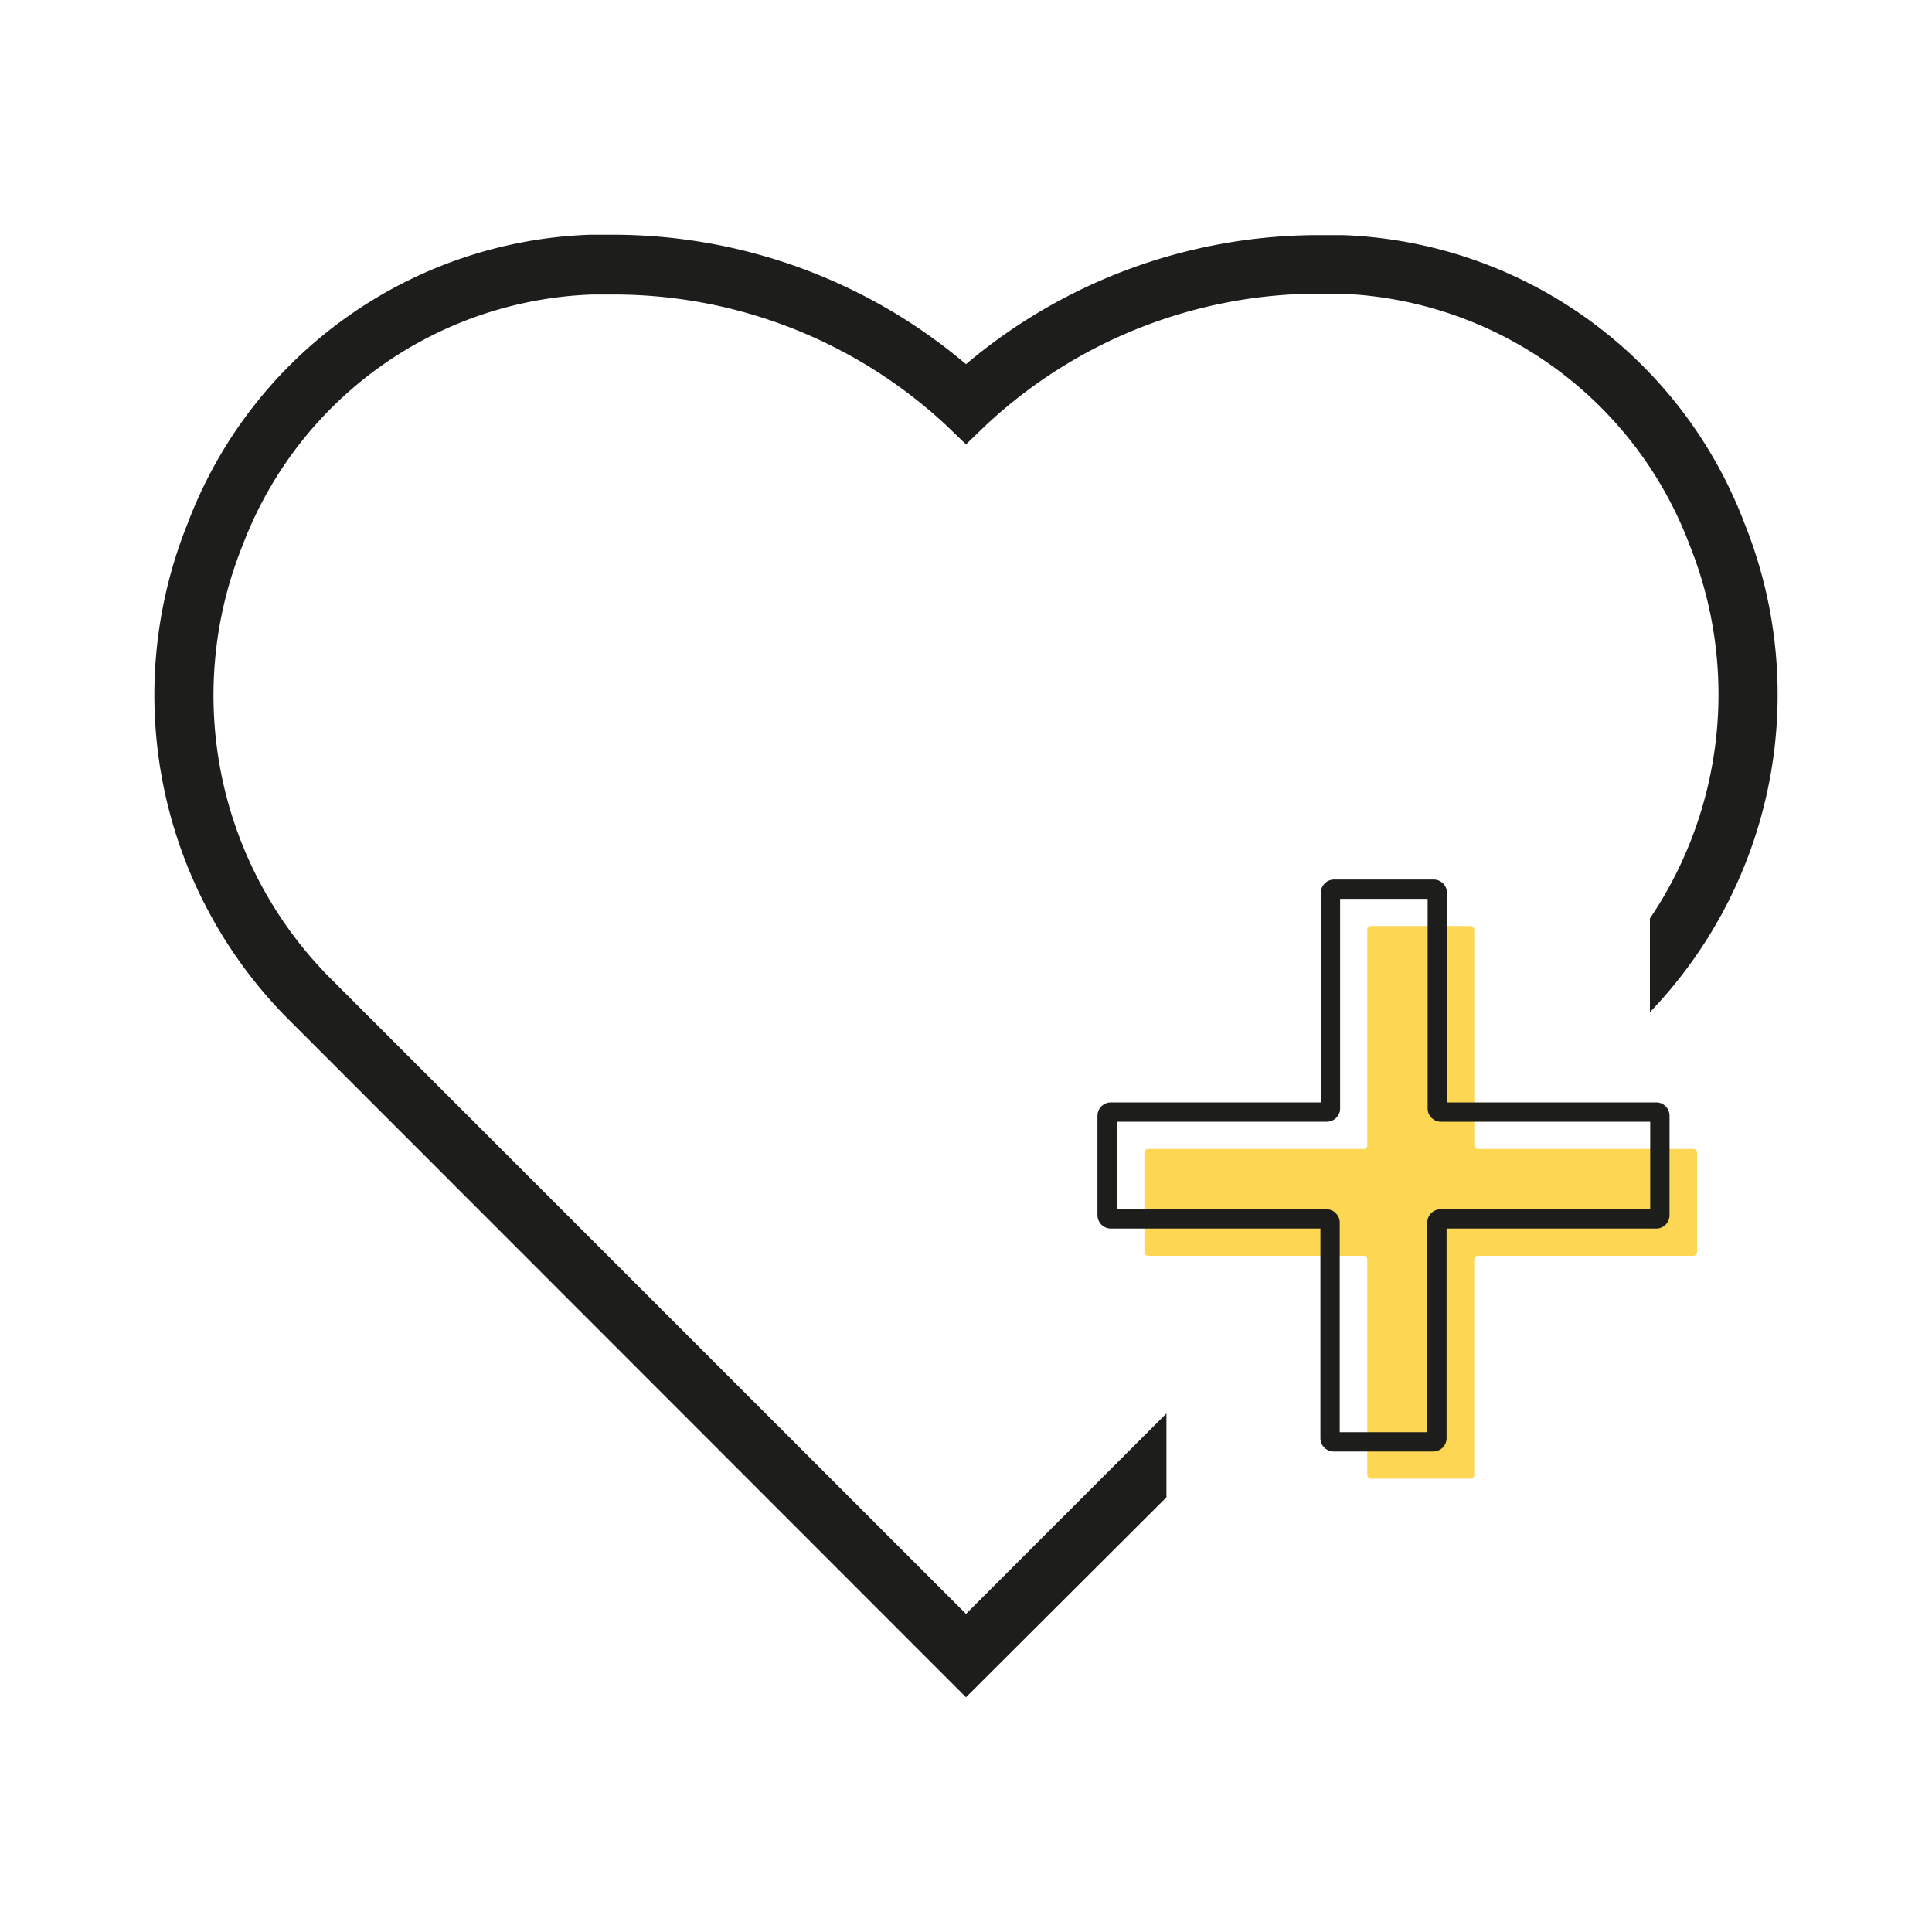
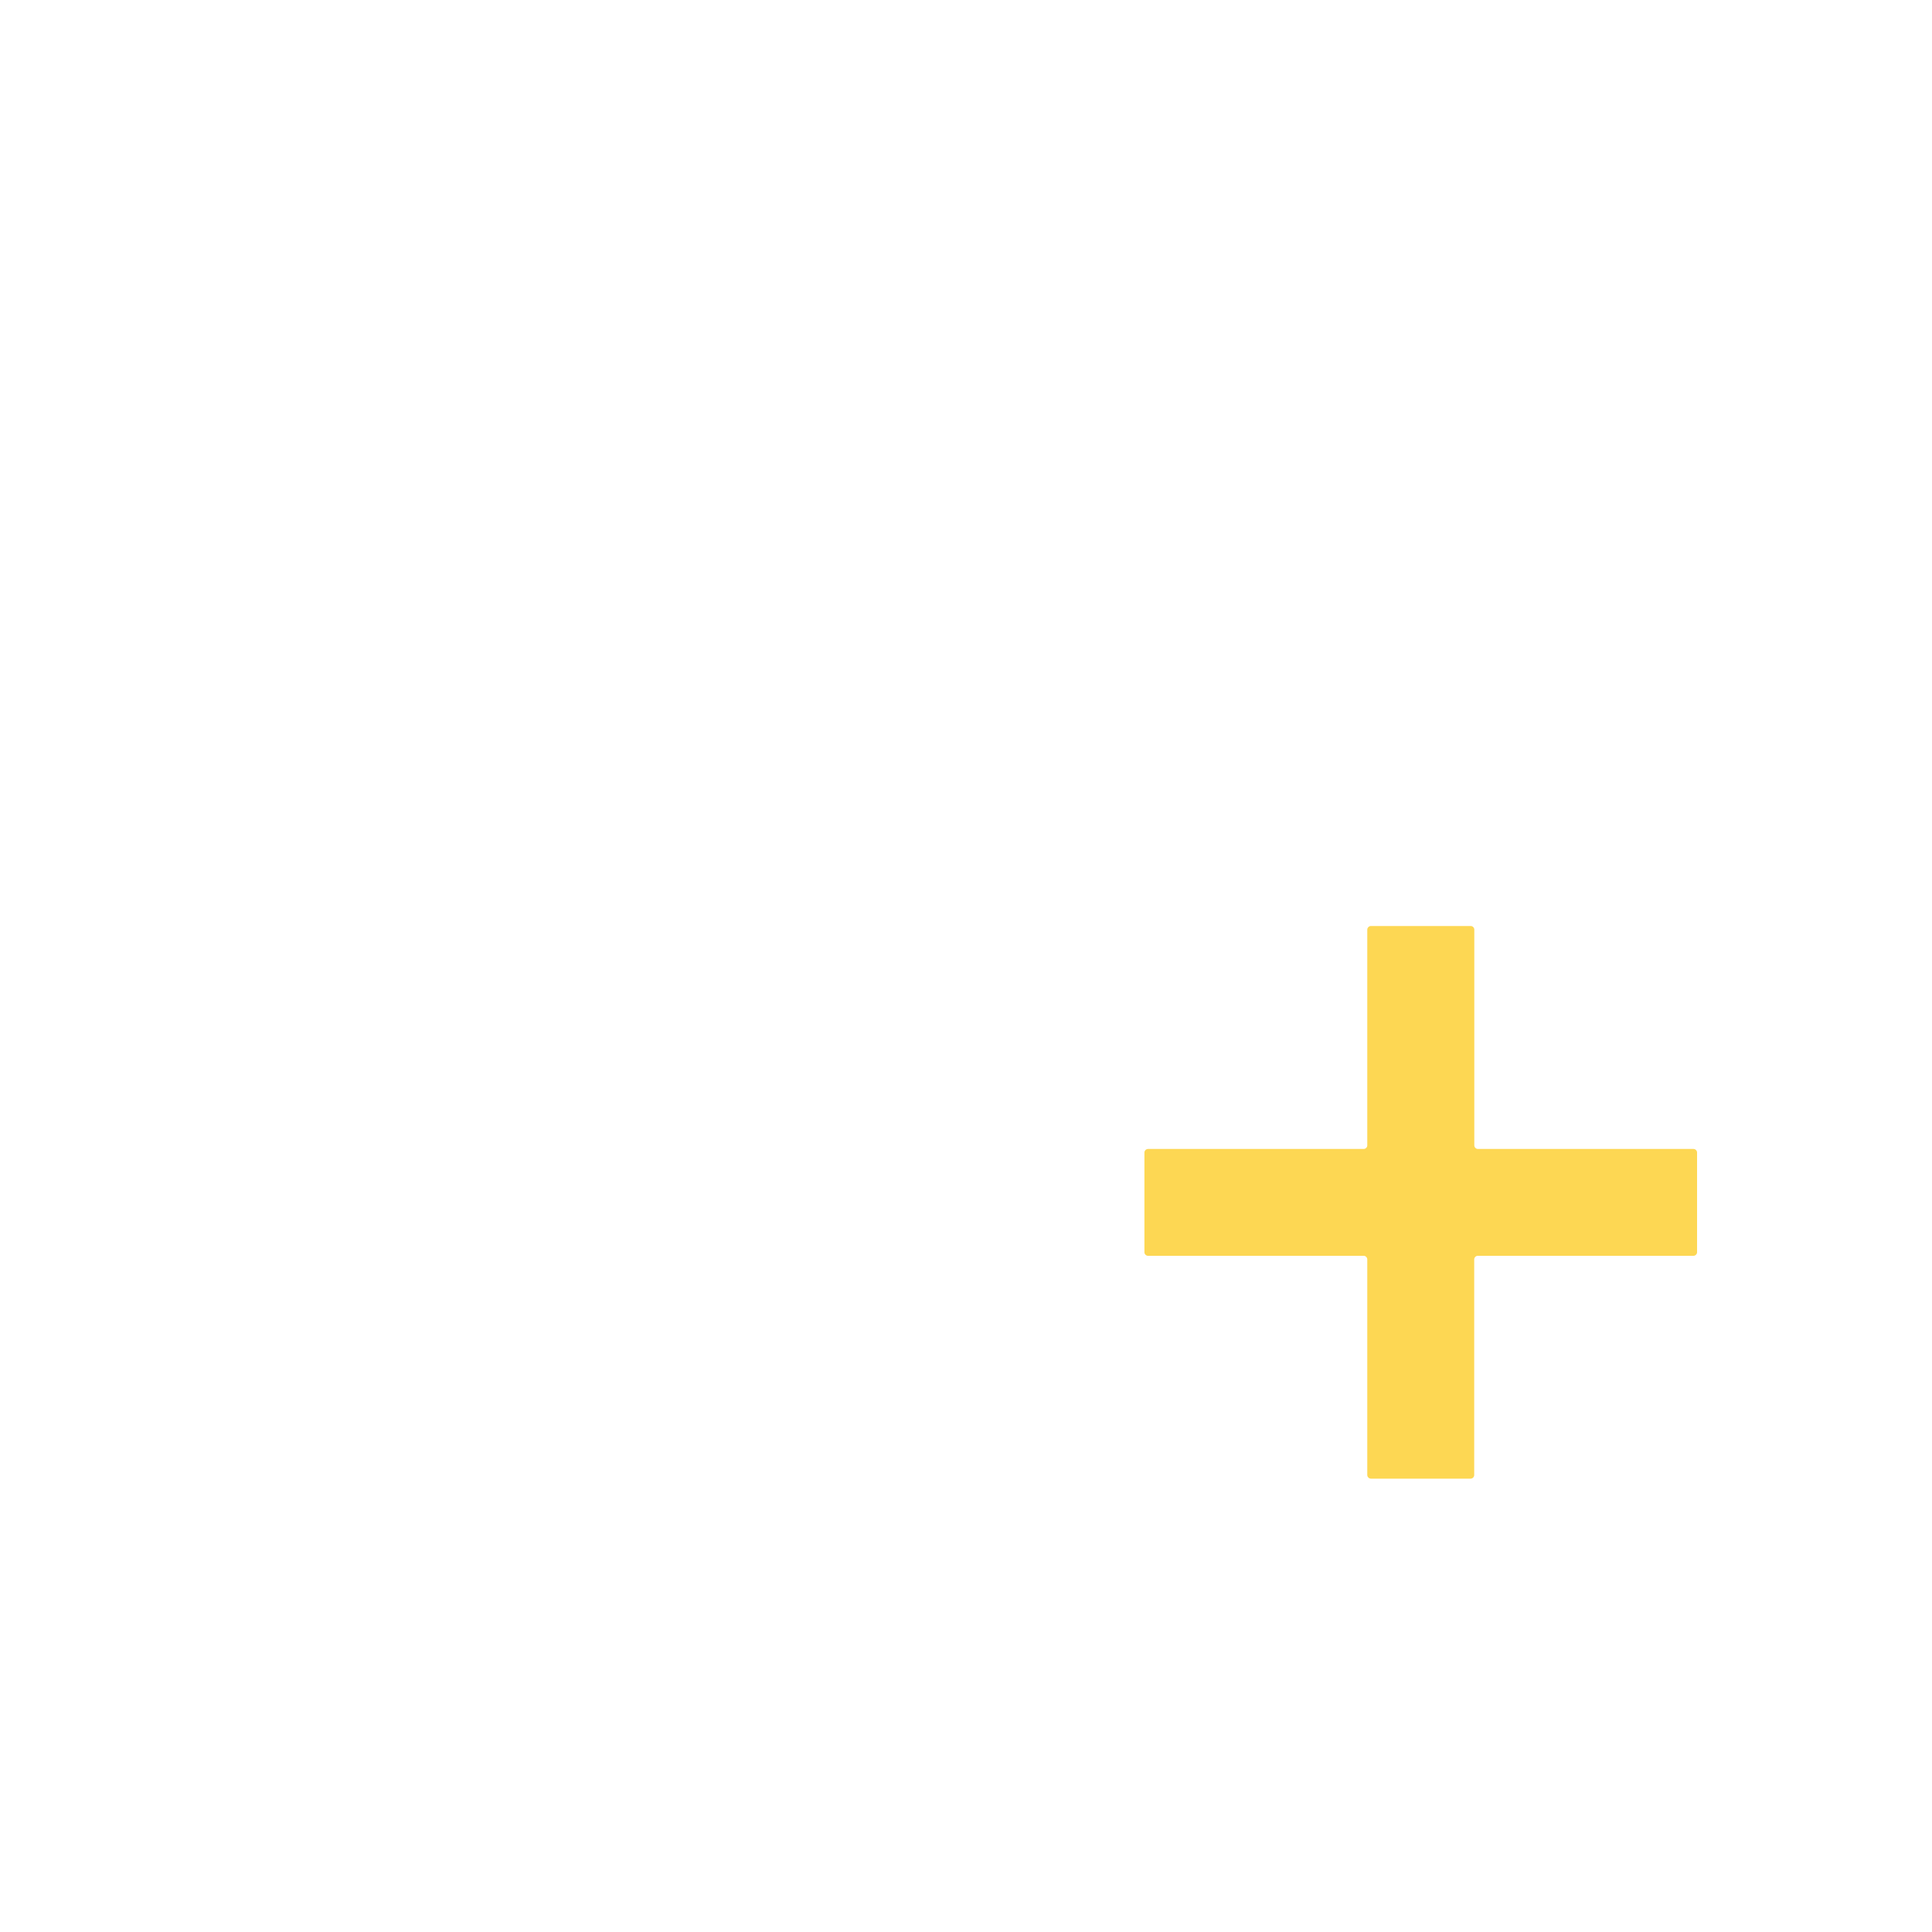
<svg xmlns="http://www.w3.org/2000/svg" viewBox="0 0 200 200">
  <path d="M175.3 118.94H153a.38.38 0 01-.38-.38V96.24a.38.38 0 00-.39-.38h-10.3a.39.39 0 00-.39.38v22.32a.38.38 0 01-.38.38h-22.31a.38.38 0 00-.38.38v10.3a.38.38 0 00.38.38h22.31a.38.38 0 01.38.38v22.31a.39.39 0 00.39.38h10.29a.38.38 0 00.39-.38v-22.31a.38.38 0 01.39-.38h22.3a.38.38 0 00.38-.38v-10.3a.38.38 0 00-.38-.38z" fill="#fdd753" />
-   <path d="M171.49 115.12h-22.32a.38.38 0 01-.38-.38V92.43a.38.38 0 00-.38-.38h-10.3a.38.38 0 00-.38.38v22.31a.38.38 0 01-.38.38H115a.39.39 0 00-.39.38v10.3a.39.39 0 00.39.38h22.31a.39.39 0 01.38.39v22.31a.38.38 0 00.38.38h10.3a.38.38 0 00.38-.38v-22.31a.39.39 0 01.38-.39h22.32a.38.38 0 00.38-.38v-10.3a.38.38 0 00-.34-.38z" fill="none" stroke="#1d1d1b" stroke-miterlimit="10" stroke-width="2" />
-   <path d="M120.75 146.32L100 167.07l-65.58-65.58a41.5 41.5 0 01-9.32-45 40.23 40.23 0 0136.19-26h2.09A50.48 50.48 0 0197.92 44l2.08 2 2.08-2a50.5 50.5 0 0134.54-13.6h2.09a40.21 40.21 0 0136.19 26 41.47 41.47 0 01-4.1 38.68v9.7a47.49 47.49 0 009.79-50.6A46.27 46.27 0 00139 24.34h-2.34A56.57 56.57 0 00100 37.7a56.55 56.55 0 00-36.62-13.4h-2.33a46.27 46.27 0 00-41.63 29.9 47.53 47.53 0 0010.69 51.57L100 175.7l20.75-20.7z" fill="#1d1d1b" />
</svg>